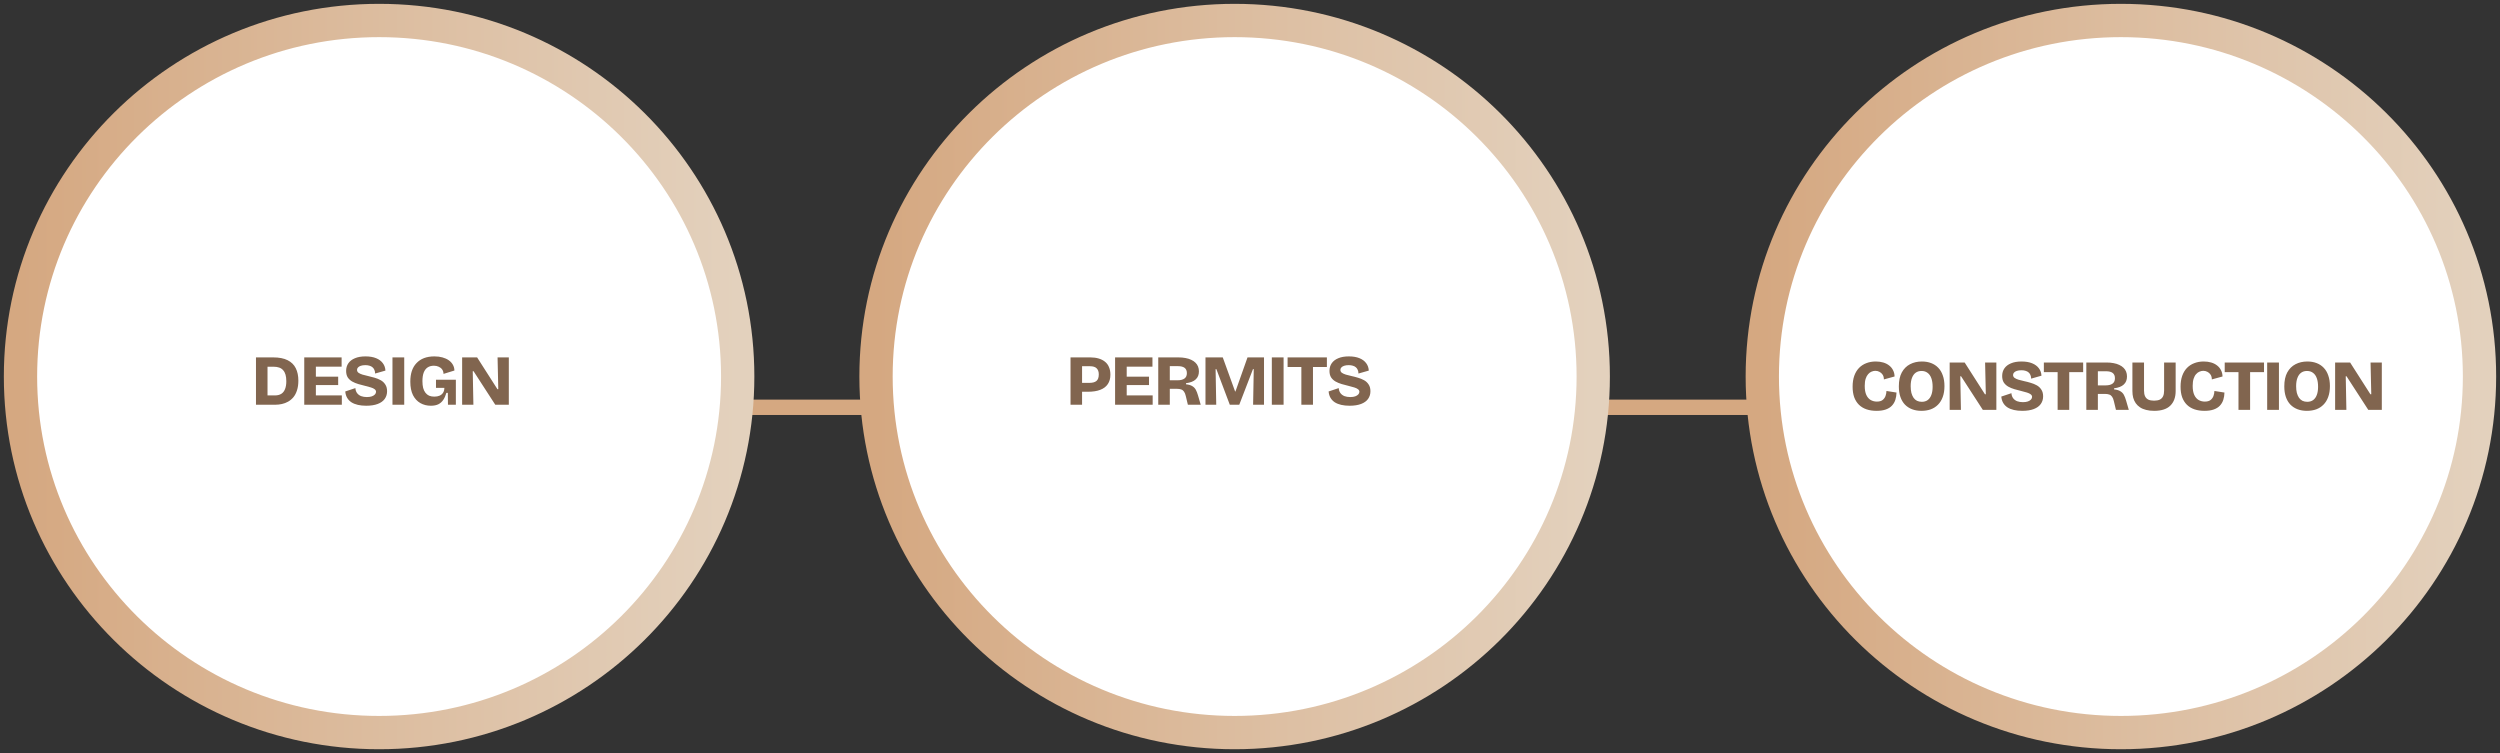
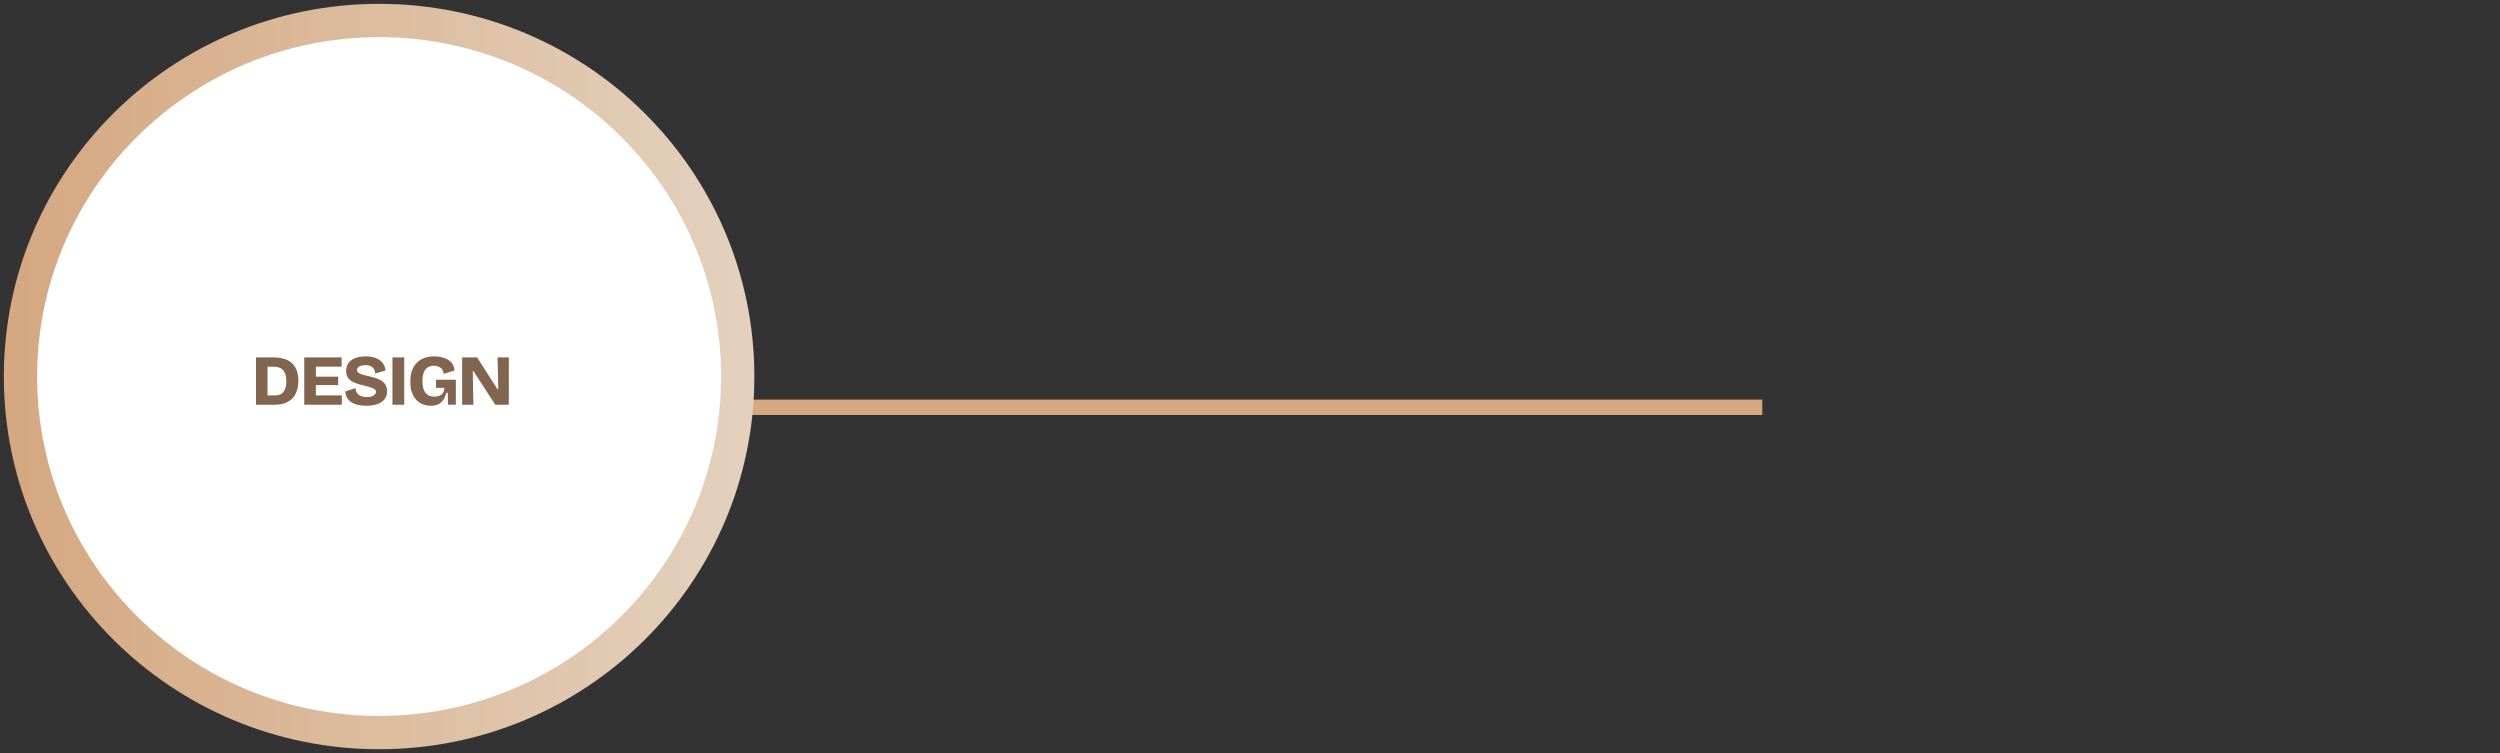
<svg xmlns="http://www.w3.org/2000/svg" width="488" height="147" viewBox="0 0 488 147" fill="none">
  <rect x="0" y="0" width="488" height="147" fill="#333333" stroke="none" />
  <line x1="114" y1="79.504" x2="344" y2="79.504" stroke="#D5A881" stroke-width="3" />
  <ellipse cx="74" cy="73.5" rx="69.5" ry="70" transform="rotate(90 74 73.5)" fill="white" stroke="url(#paint0_linear_8278_1479)" stroke-width="6.5" />
-   <ellipse cx="241" cy="73.5" rx="69.5" ry="70" transform="rotate(90 241 73.5)" fill="white" stroke="url(#paint1_linear_8278_1479)" stroke-width="6.5" />
-   <ellipse cx="414" cy="73.5" rx="69.5" ry="70" transform="rotate(90 414 73.5)" fill="white" stroke="url(#paint2_linear_8278_1479)" stroke-width="6.5" />
  <path d="M51.016 79.004V77.184H53.69C54.175 77.184 54.581 77.081 54.908 76.876C55.235 76.671 55.477 76.363 55.636 75.952C55.804 75.541 55.888 75.028 55.888 74.412C55.888 73.917 55.837 73.493 55.734 73.138C55.631 72.783 55.477 72.494 55.272 72.27C55.076 72.037 54.819 71.864 54.502 71.752C54.194 71.64 53.83 71.584 53.41 71.584H51.016V69.764H53.326C54.474 69.764 55.412 69.946 56.14 70.31C56.868 70.674 57.4 71.197 57.736 71.878C58.072 72.55 58.24 73.357 58.24 74.3C58.24 75.028 58.151 75.658 57.974 76.19C57.806 76.722 57.573 77.17 57.274 77.534C56.975 77.889 56.63 78.178 56.238 78.402C55.855 78.617 55.449 78.771 55.02 78.864C54.6 78.957 54.18 79.004 53.76 79.004H51.016ZM49.966 79.004V69.764H52.22V79.004H49.966ZM59.39 79.004V69.764H61.658V79.004H59.39ZM61.028 79.004V77.184H66.726V79.004H61.028ZM61.028 75.168V73.53H66.012V75.168H61.028ZM61.028 71.57V69.764H66.684V71.57H61.028ZM71.484 79.2C70.886 79.2 70.345 79.144 69.859 79.032C69.374 78.92 68.954 78.752 68.6 78.528C68.245 78.295 67.965 78.001 67.76 77.646C67.554 77.291 67.433 76.881 67.395 76.414L69.37 75.756C69.397 76.148 69.51 76.475 69.706 76.736C69.901 76.997 70.163 77.193 70.49 77.324C70.826 77.445 71.199 77.506 71.609 77.506C72.001 77.506 72.328 77.459 72.59 77.366C72.86 77.263 73.061 77.137 73.192 76.988C73.332 76.829 73.401 76.661 73.401 76.484C73.401 76.279 73.313 76.111 73.135 75.98C72.958 75.84 72.716 75.723 72.407 75.63C72.1 75.527 71.74 75.429 71.329 75.336C70.863 75.224 70.406 75.103 69.957 74.972C69.51 74.841 69.103 74.673 68.74 74.468C68.376 74.253 68.086 73.983 67.871 73.656C67.666 73.32 67.564 72.9 67.564 72.396C67.564 71.827 67.708 71.332 67.998 70.912C68.287 70.492 68.712 70.165 69.272 69.932C69.832 69.689 70.522 69.568 71.344 69.568C72.156 69.568 72.846 69.685 73.415 69.918C73.985 70.151 74.424 70.478 74.731 70.898C75.04 71.309 75.207 71.789 75.236 72.34L73.219 72.914C73.219 72.643 73.173 72.405 73.079 72.2C72.996 71.995 72.874 71.827 72.716 71.696C72.557 71.556 72.361 71.453 72.127 71.388C71.894 71.313 71.628 71.276 71.329 71.276C70.975 71.276 70.671 71.318 70.419 71.402C70.177 71.486 69.995 71.598 69.874 71.738C69.752 71.869 69.692 72.023 69.692 72.2C69.692 72.424 69.785 72.611 69.972 72.76C70.168 72.9 70.429 73.021 70.755 73.124C71.091 73.217 71.46 73.311 71.862 73.404C72.263 73.488 72.678 73.595 73.108 73.726C73.537 73.847 73.938 74.011 74.311 74.216C74.685 74.421 74.984 74.701 75.207 75.056C75.441 75.401 75.558 75.84 75.558 76.372C75.558 76.941 75.403 77.441 75.096 77.87C74.797 78.29 74.344 78.617 73.737 78.85C73.131 79.083 72.379 79.2 71.484 79.2ZM76.61 79.004V69.764H78.906V79.004H76.61ZM84.097 79.2C83.341 79.2 82.659 79.027 82.053 78.682C81.446 78.337 80.965 77.819 80.611 77.128C80.265 76.428 80.093 75.551 80.093 74.496C80.093 73.721 80.191 73.031 80.387 72.424C80.592 71.817 80.895 71.304 81.297 70.884C81.698 70.455 82.188 70.128 82.767 69.904C83.355 69.68 84.031 69.568 84.797 69.568C85.375 69.568 85.898 69.633 86.365 69.764C86.841 69.895 87.251 70.081 87.597 70.324C87.942 70.567 88.208 70.856 88.395 71.192C88.591 71.528 88.693 71.906 88.703 72.326L86.575 72.984C86.565 72.639 86.477 72.349 86.309 72.116C86.141 71.883 85.917 71.705 85.637 71.584C85.357 71.453 85.044 71.388 84.699 71.388C84.213 71.388 83.803 71.5 83.467 71.724C83.14 71.939 82.888 72.27 82.711 72.718C82.543 73.166 82.459 73.726 82.459 74.398C82.459 74.902 82.505 75.345 82.599 75.728C82.701 76.101 82.851 76.414 83.047 76.666C83.243 76.918 83.481 77.109 83.761 77.24C84.05 77.361 84.391 77.422 84.783 77.422C85.175 77.422 85.511 77.361 85.791 77.24C86.08 77.119 86.309 76.932 86.477 76.68C86.645 76.428 86.733 76.106 86.743 75.714H85.105V74.118H88.983V75.91V79.004H87.443L87.415 76.694H87.135C86.976 77.235 86.771 77.693 86.519 78.066C86.267 78.439 85.945 78.724 85.553 78.92C85.161 79.107 84.675 79.2 84.097 79.2ZM90.208 79.004V69.764H93.134L97.096 75.966H97.264L97.124 69.764H99.322V79.004H96.676L92.434 72.452H92.28L92.406 79.004H90.208Z" fill="#81654F" />
-   <path d="M210.618 76.47V74.734H212.676C213.283 74.734 213.735 74.608 214.034 74.356C214.333 74.104 214.482 73.679 214.482 73.082C214.482 72.559 214.342 72.163 214.062 71.892C213.791 71.621 213.357 71.486 212.76 71.486H210.618V69.764H212.83C213.427 69.764 213.964 69.834 214.44 69.974C214.925 70.114 215.341 70.324 215.686 70.604C216.031 70.875 216.293 71.225 216.47 71.654C216.657 72.074 216.75 72.569 216.75 73.138C216.75 73.866 216.582 74.477 216.246 74.972C215.919 75.467 215.429 75.84 214.776 76.092C214.132 76.344 213.325 76.47 212.354 76.47H210.618ZM208.966 79.004V69.764H211.22V79.004H208.966ZM217.665 79.004V69.764H219.933V79.004H217.665ZM219.303 79.004V77.184H225.001V79.004H219.303ZM219.303 75.168V73.53H224.287V75.168H219.303ZM219.303 71.57V69.764H224.959V71.57H219.303ZM226.091 79.004V69.764H230.025C230.538 69.764 231.005 69.806 231.425 69.89C231.845 69.965 232.214 70.081 232.531 70.24C232.858 70.389 233.133 70.576 233.357 70.8C233.581 71.015 233.749 71.267 233.861 71.556C233.973 71.836 234.029 72.149 234.029 72.494C234.029 72.821 233.978 73.115 233.875 73.376C233.772 73.637 233.614 73.866 233.399 74.062C233.194 74.258 232.932 74.417 232.615 74.538C232.298 74.659 231.929 74.748 231.509 74.804V75.014C232.041 75.07 232.452 75.191 232.741 75.378C233.04 75.555 233.268 75.793 233.427 76.092C233.586 76.391 233.726 76.75 233.847 77.17L234.379 79.004H231.873L231.467 77.31C231.383 76.937 231.266 76.647 231.117 76.442C230.977 76.237 230.795 76.097 230.571 76.022C230.347 75.938 230.067 75.896 229.731 75.896H228.345V79.004H226.091ZM228.345 74.23H229.871C230.44 74.23 230.884 74.118 231.201 73.894C231.518 73.67 231.677 73.32 231.677 72.844C231.677 72.377 231.532 72.032 231.243 71.808C230.954 71.584 230.515 71.472 229.927 71.472H228.345V74.23ZM235.31 79.004V69.764H238.684L241.092 76.414H241.162L243.514 69.764H246.734V79.004H244.606L244.732 72.06H244.578L241.904 79.004H240.056L237.438 72.06H237.284L237.41 79.004H235.31ZM248.261 79.004V69.764H250.557V79.004H248.261ZM254.025 79.004V69.764H256.293V79.004H254.025ZM251.337 71.64V69.764H259.009V71.64H251.337ZM263.434 79.2C262.837 79.2 262.296 79.144 261.81 79.032C261.325 78.92 260.905 78.752 260.55 78.528C260.196 78.295 259.916 78.001 259.71 77.646C259.505 77.291 259.384 76.881 259.346 76.414L261.32 75.756C261.348 76.148 261.46 76.475 261.656 76.736C261.852 76.997 262.114 77.193 262.44 77.324C262.776 77.445 263.15 77.506 263.56 77.506C263.952 77.506 264.279 77.459 264.54 77.366C264.811 77.263 265.012 77.137 265.142 76.988C265.282 76.829 265.352 76.661 265.352 76.484C265.352 76.279 265.264 76.111 265.086 75.98C264.909 75.84 264.666 75.723 264.358 75.63C264.05 75.527 263.691 75.429 263.28 75.336C262.814 75.224 262.356 75.103 261.908 74.972C261.46 74.841 261.054 74.673 260.69 74.468C260.326 74.253 260.037 73.983 259.822 73.656C259.617 73.32 259.514 72.9 259.514 72.396C259.514 71.827 259.659 71.332 259.948 70.912C260.238 70.492 260.662 70.165 261.222 69.932C261.782 69.689 262.473 69.568 263.294 69.568C264.106 69.568 264.797 69.685 265.366 69.918C265.936 70.151 266.374 70.478 266.682 70.898C266.99 71.309 267.158 71.789 267.186 72.34L265.17 72.914C265.17 72.643 265.124 72.405 265.03 72.2C264.946 71.995 264.825 71.827 264.666 71.696C264.508 71.556 264.312 71.453 264.078 71.388C263.845 71.313 263.579 71.276 263.28 71.276C262.926 71.276 262.622 71.318 262.37 71.402C262.128 71.486 261.946 71.598 261.824 71.738C261.703 71.869 261.642 72.023 261.642 72.2C261.642 72.424 261.736 72.611 261.922 72.76C262.118 72.9 262.38 73.021 262.706 73.124C263.042 73.217 263.411 73.311 263.812 73.404C264.214 73.488 264.629 73.595 265.058 73.726C265.488 73.847 265.889 74.011 266.262 74.216C266.636 74.421 266.934 74.701 267.158 75.056C267.392 75.401 267.508 75.84 267.508 76.372C267.508 76.941 267.354 77.441 267.046 77.87C266.748 78.29 266.295 78.617 265.688 78.85C265.082 79.083 264.33 79.2 263.434 79.2Z" fill="#81654F" />
-   <path d="M366.306 80.196C365.578 80.196 364.925 80.098 364.346 79.902C363.767 79.706 363.273 79.407 362.862 79.006C362.461 78.605 362.153 78.115 361.938 77.536C361.733 76.948 361.63 76.262 361.63 75.478C361.63 74.675 361.737 73.971 361.952 73.364C362.167 72.757 362.475 72.244 362.876 71.824C363.287 71.404 363.767 71.091 364.318 70.886C364.869 70.671 365.48 70.564 366.152 70.564C366.684 70.564 367.169 70.629 367.608 70.76C368.056 70.891 368.443 71.087 368.77 71.348C369.097 71.6 369.349 71.908 369.526 72.272C369.713 72.627 369.811 73.033 369.82 73.49L367.734 74.064C367.734 73.681 367.65 73.369 367.482 73.126C367.323 72.883 367.118 72.701 366.866 72.58C366.623 72.449 366.357 72.384 366.068 72.384C365.835 72.384 365.592 72.435 365.34 72.538C365.097 72.631 364.873 72.795 364.668 73.028C364.463 73.252 364.299 73.551 364.178 73.924C364.057 74.297 363.996 74.764 363.996 75.324C363.996 76.052 364.099 76.64 364.304 77.088C364.509 77.536 364.794 77.867 365.158 78.082C365.522 78.287 365.923 78.39 366.362 78.39C366.847 78.39 367.221 78.287 367.482 78.082C367.753 77.867 367.944 77.601 368.056 77.284C368.168 76.967 368.229 76.645 368.238 76.318L370.198 76.626C370.189 77.13 370.114 77.601 369.974 78.04C369.834 78.479 369.61 78.861 369.302 79.188C369.003 79.505 368.607 79.753 368.112 79.93C367.617 80.107 367.015 80.196 366.306 80.196ZM375.064 80.196C374.392 80.196 373.785 80.093 373.244 79.888C372.703 79.683 372.236 79.379 371.844 78.978C371.461 78.577 371.167 78.082 370.962 77.494C370.757 76.897 370.654 76.206 370.654 75.422C370.654 74.321 370.845 73.415 371.228 72.706C371.62 71.987 372.157 71.451 372.838 71.096C373.519 70.741 374.289 70.564 375.148 70.564C375.811 70.564 376.413 70.667 376.954 70.872C377.495 71.077 377.957 71.381 378.34 71.782C378.732 72.183 379.031 72.687 379.236 73.294C379.451 73.891 379.558 74.582 379.558 75.366C379.558 76.178 379.446 76.887 379.222 77.494C379.007 78.091 378.699 78.591 378.298 78.992C377.906 79.393 377.435 79.697 376.884 79.902C376.333 80.098 375.727 80.196 375.064 80.196ZM375.134 78.432C375.591 78.432 375.974 78.32 376.282 78.096C376.599 77.863 376.837 77.531 376.996 77.102C377.164 76.663 377.248 76.131 377.248 75.506C377.248 74.843 377.164 74.283 376.996 73.826C376.828 73.359 376.581 73.009 376.254 72.776C375.937 72.533 375.545 72.412 375.078 72.412C374.63 72.412 374.247 72.529 373.93 72.762C373.622 72.986 373.384 73.322 373.216 73.77C373.048 74.209 372.964 74.75 372.964 75.394C372.964 75.879 373.011 76.313 373.104 76.696C373.207 77.069 373.347 77.387 373.524 77.648C373.701 77.9 373.925 78.096 374.196 78.236C374.476 78.367 374.789 78.432 375.134 78.432ZM380.575 80V70.76H383.501L387.463 76.962H387.631L387.491 70.76H389.689V80H387.043L382.801 73.448H382.647L382.773 80H380.575ZM394.743 80.196C394.146 80.196 393.604 80.14 393.119 80.028C392.634 79.916 392.214 79.748 391.859 79.524C391.504 79.291 391.224 78.997 391.019 78.642C390.814 78.287 390.692 77.877 390.655 77.41L392.629 76.752C392.657 77.144 392.769 77.471 392.965 77.732C393.161 77.993 393.422 78.189 393.749 78.32C394.085 78.441 394.458 78.502 394.869 78.502C395.261 78.502 395.588 78.455 395.849 78.362C396.12 78.259 396.32 78.133 396.451 77.984C396.591 77.825 396.661 77.657 396.661 77.48C396.661 77.275 396.572 77.107 396.395 76.976C396.218 76.836 395.975 76.719 395.667 76.626C395.359 76.523 395 76.425 394.589 76.332C394.122 76.22 393.665 76.099 393.217 75.968C392.769 75.837 392.363 75.669 391.999 75.464C391.635 75.249 391.346 74.979 391.131 74.652C390.926 74.316 390.823 73.896 390.823 73.392C390.823 72.823 390.968 72.328 391.257 71.908C391.546 71.488 391.971 71.161 392.531 70.928C393.091 70.685 393.782 70.564 394.603 70.564C395.415 70.564 396.106 70.681 396.675 70.914C397.244 71.147 397.683 71.474 397.991 71.894C398.299 72.305 398.467 72.785 398.495 73.336L396.479 73.91C396.479 73.639 396.432 73.401 396.339 73.196C396.255 72.991 396.134 72.823 395.975 72.692C395.816 72.552 395.62 72.449 395.387 72.384C395.154 72.309 394.888 72.272 394.589 72.272C394.234 72.272 393.931 72.314 393.679 72.398C393.436 72.482 393.254 72.594 393.133 72.734C393.012 72.865 392.951 73.019 392.951 73.196C392.951 73.42 393.044 73.607 393.231 73.756C393.427 73.896 393.688 74.017 394.015 74.12C394.351 74.213 394.72 74.307 395.121 74.4C395.522 74.484 395.938 74.591 396.367 74.722C396.796 74.843 397.198 75.007 397.571 75.212C397.944 75.417 398.243 75.697 398.467 76.052C398.7 76.397 398.817 76.836 398.817 77.368C398.817 77.937 398.663 78.437 398.355 78.866C398.056 79.286 397.604 79.613 396.997 79.846C396.39 80.079 395.639 80.196 394.743 80.196ZM401.649 80V70.76H403.917V80H401.649ZM398.961 72.636V70.76H406.633V72.636H398.961ZM407.25 80V70.76H411.184C411.697 70.76 412.164 70.802 412.584 70.886C413.004 70.961 413.373 71.077 413.69 71.236C414.017 71.385 414.292 71.572 414.516 71.796C414.74 72.011 414.908 72.263 415.02 72.552C415.132 72.832 415.188 73.145 415.188 73.49C415.188 73.817 415.137 74.111 415.034 74.372C414.931 74.633 414.773 74.862 414.558 75.058C414.353 75.254 414.091 75.413 413.774 75.534C413.457 75.655 413.088 75.744 412.668 75.8V76.01C413.2 76.066 413.611 76.187 413.9 76.374C414.199 76.551 414.427 76.789 414.586 77.088C414.745 77.387 414.885 77.746 415.006 78.166L415.538 80H413.032L412.626 78.306C412.542 77.933 412.425 77.643 412.276 77.438C412.136 77.233 411.954 77.093 411.73 77.018C411.506 76.934 411.226 76.892 410.89 76.892H409.504V80H407.25ZM409.504 75.226H411.03C411.599 75.226 412.043 75.114 412.36 74.89C412.677 74.666 412.836 74.316 412.836 73.84C412.836 73.373 412.691 73.028 412.402 72.804C412.113 72.58 411.674 72.468 411.086 72.468H409.504V75.226ZM420.487 80.196C419.899 80.196 419.377 80.135 418.919 80.014C418.462 79.902 418.065 79.734 417.729 79.51C417.393 79.286 417.113 79.015 416.889 78.698C416.675 78.381 416.511 78.026 416.399 77.634C416.297 77.233 416.245 76.799 416.245 76.332V70.76H418.513V76.262C418.513 76.71 418.583 77.079 418.723 77.368C418.863 77.657 419.078 77.872 419.367 78.012C419.657 78.143 420.025 78.208 420.473 78.208C420.921 78.208 421.29 78.143 421.579 78.012C421.869 77.872 422.083 77.657 422.223 77.368C422.363 77.079 422.433 76.71 422.433 76.262V70.76H424.687V76.332C424.687 77.555 424.337 78.507 423.637 79.188C422.947 79.86 421.897 80.196 420.487 80.196ZM430.322 80.196C429.594 80.196 428.94 80.098 428.362 79.902C427.783 79.706 427.288 79.407 426.878 79.006C426.476 78.605 426.168 78.115 425.954 77.536C425.748 76.948 425.646 76.262 425.646 75.478C425.646 74.675 425.753 73.971 425.968 73.364C426.182 72.757 426.49 72.244 426.892 71.824C427.302 71.404 427.783 71.091 428.334 70.886C428.884 70.671 429.496 70.564 430.168 70.564C430.7 70.564 431.185 70.629 431.624 70.76C432.072 70.891 432.459 71.087 432.786 71.348C433.112 71.6 433.364 71.908 433.542 72.272C433.728 72.627 433.826 73.033 433.836 73.49L431.75 74.064C431.75 73.681 431.666 73.369 431.498 73.126C431.339 72.883 431.134 72.701 430.882 72.58C430.639 72.449 430.373 72.384 430.084 72.384C429.85 72.384 429.608 72.435 429.356 72.538C429.113 72.631 428.889 72.795 428.684 73.028C428.478 73.252 428.315 73.551 428.194 73.924C428.072 74.297 428.012 74.764 428.012 75.324C428.012 76.052 428.114 76.64 428.32 77.088C428.525 77.536 428.81 77.867 429.174 78.082C429.538 78.287 429.939 78.39 430.378 78.39C430.863 78.39 431.236 78.287 431.498 78.082C431.768 77.867 431.96 77.601 432.072 77.284C432.184 76.967 432.244 76.645 432.254 76.318L434.214 76.626C434.204 77.13 434.13 77.601 433.99 78.04C433.85 78.479 433.626 78.861 433.318 79.188C433.019 79.505 432.622 79.753 432.128 79.93C431.633 80.107 431.031 80.196 430.322 80.196ZM436.952 80V70.76H439.22V80H436.952ZM434.264 72.636V70.76H441.936V72.636H434.264ZM442.553 80V70.76H444.849V80H442.553ZM450.305 80.196C449.633 80.196 449.027 80.093 448.485 79.888C447.944 79.683 447.477 79.379 447.085 78.978C446.703 78.577 446.409 78.082 446.203 77.494C445.998 76.897 445.895 76.206 445.895 75.422C445.895 74.321 446.087 73.415 446.469 72.706C446.861 71.987 447.398 71.451 448.079 71.096C448.761 70.741 449.531 70.564 450.389 70.564C451.052 70.564 451.654 70.667 452.195 70.872C452.737 71.077 453.199 71.381 453.581 71.782C453.973 72.183 454.272 72.687 454.477 73.294C454.692 73.891 454.799 74.582 454.799 75.366C454.799 76.178 454.687 76.887 454.463 77.494C454.249 78.091 453.941 78.591 453.539 78.992C453.147 79.393 452.676 79.697 452.125 79.902C451.575 80.098 450.968 80.196 450.305 80.196ZM450.375 78.432C450.833 78.432 451.215 78.32 451.523 78.096C451.841 77.863 452.079 77.531 452.237 77.102C452.405 76.663 452.489 76.131 452.489 75.506C452.489 74.843 452.405 74.283 452.237 73.826C452.069 73.359 451.822 73.009 451.495 72.776C451.178 72.533 450.786 72.412 450.319 72.412C449.871 72.412 449.489 72.529 449.171 72.762C448.863 72.986 448.625 73.322 448.457 73.77C448.289 74.209 448.205 74.75 448.205 75.394C448.205 75.879 448.252 76.313 448.345 76.696C448.448 77.069 448.588 77.387 448.765 77.648C448.943 77.9 449.167 78.096 449.437 78.236C449.717 78.367 450.03 78.432 450.375 78.432ZM455.816 80V70.76H458.742L462.704 76.962H462.872L462.732 70.76H464.93V80H462.284L458.042 73.448H457.888L458.014 80H455.816Z" fill="#81654F" />
  <defs>
    <linearGradient id="paint0_linear_8278_1479" x1="74" y1="3.5" x2="74" y2="143.5" gradientUnits="userSpaceOnUse">
      <stop stop-color="#E3D1BD" />
      <stop offset="1" stop-color="#D5A881" />
    </linearGradient>
    <linearGradient id="paint1_linear_8278_1479" x1="241" y1="3.5" x2="241" y2="143.5" gradientUnits="userSpaceOnUse">
      <stop stop-color="#E3D1BD" />
      <stop offset="1" stop-color="#D5A881" />
    </linearGradient>
    <linearGradient id="paint2_linear_8278_1479" x1="414" y1="3.5" x2="414" y2="143.5" gradientUnits="userSpaceOnUse">
      <stop stop-color="#E3D1BD" />
      <stop offset="1" stop-color="#D5A881" />
    </linearGradient>
  </defs>
</svg>